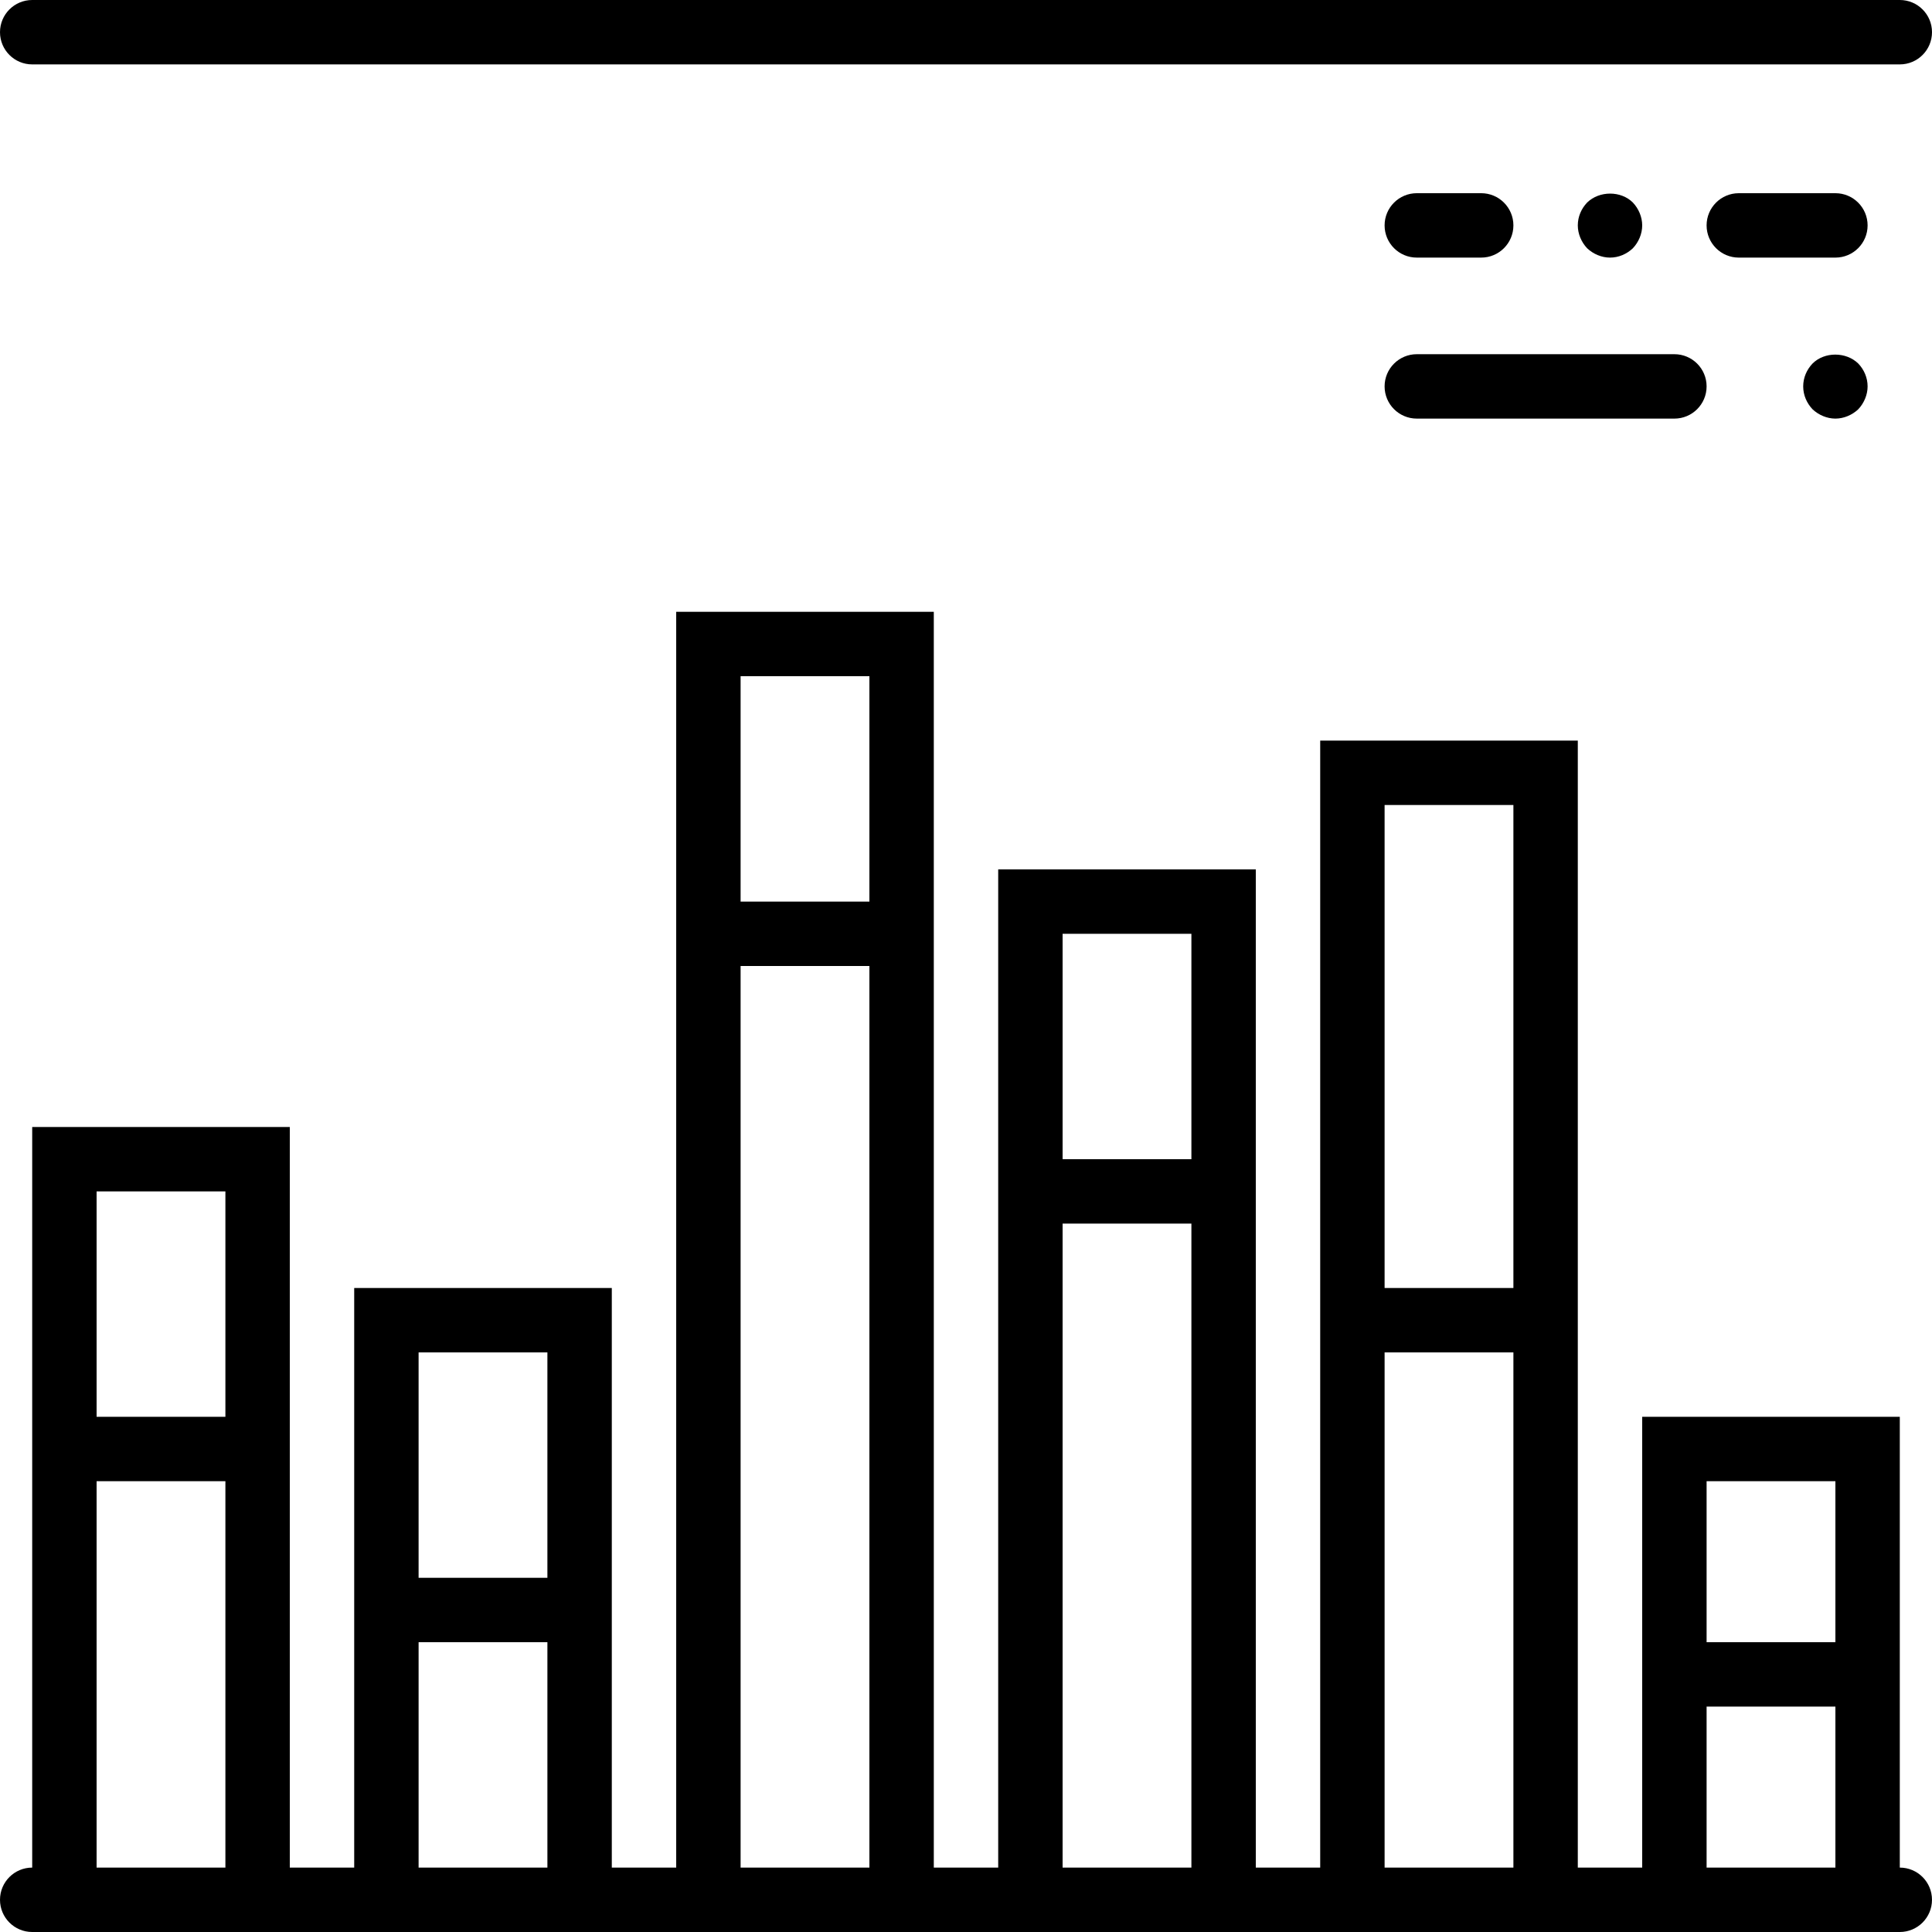
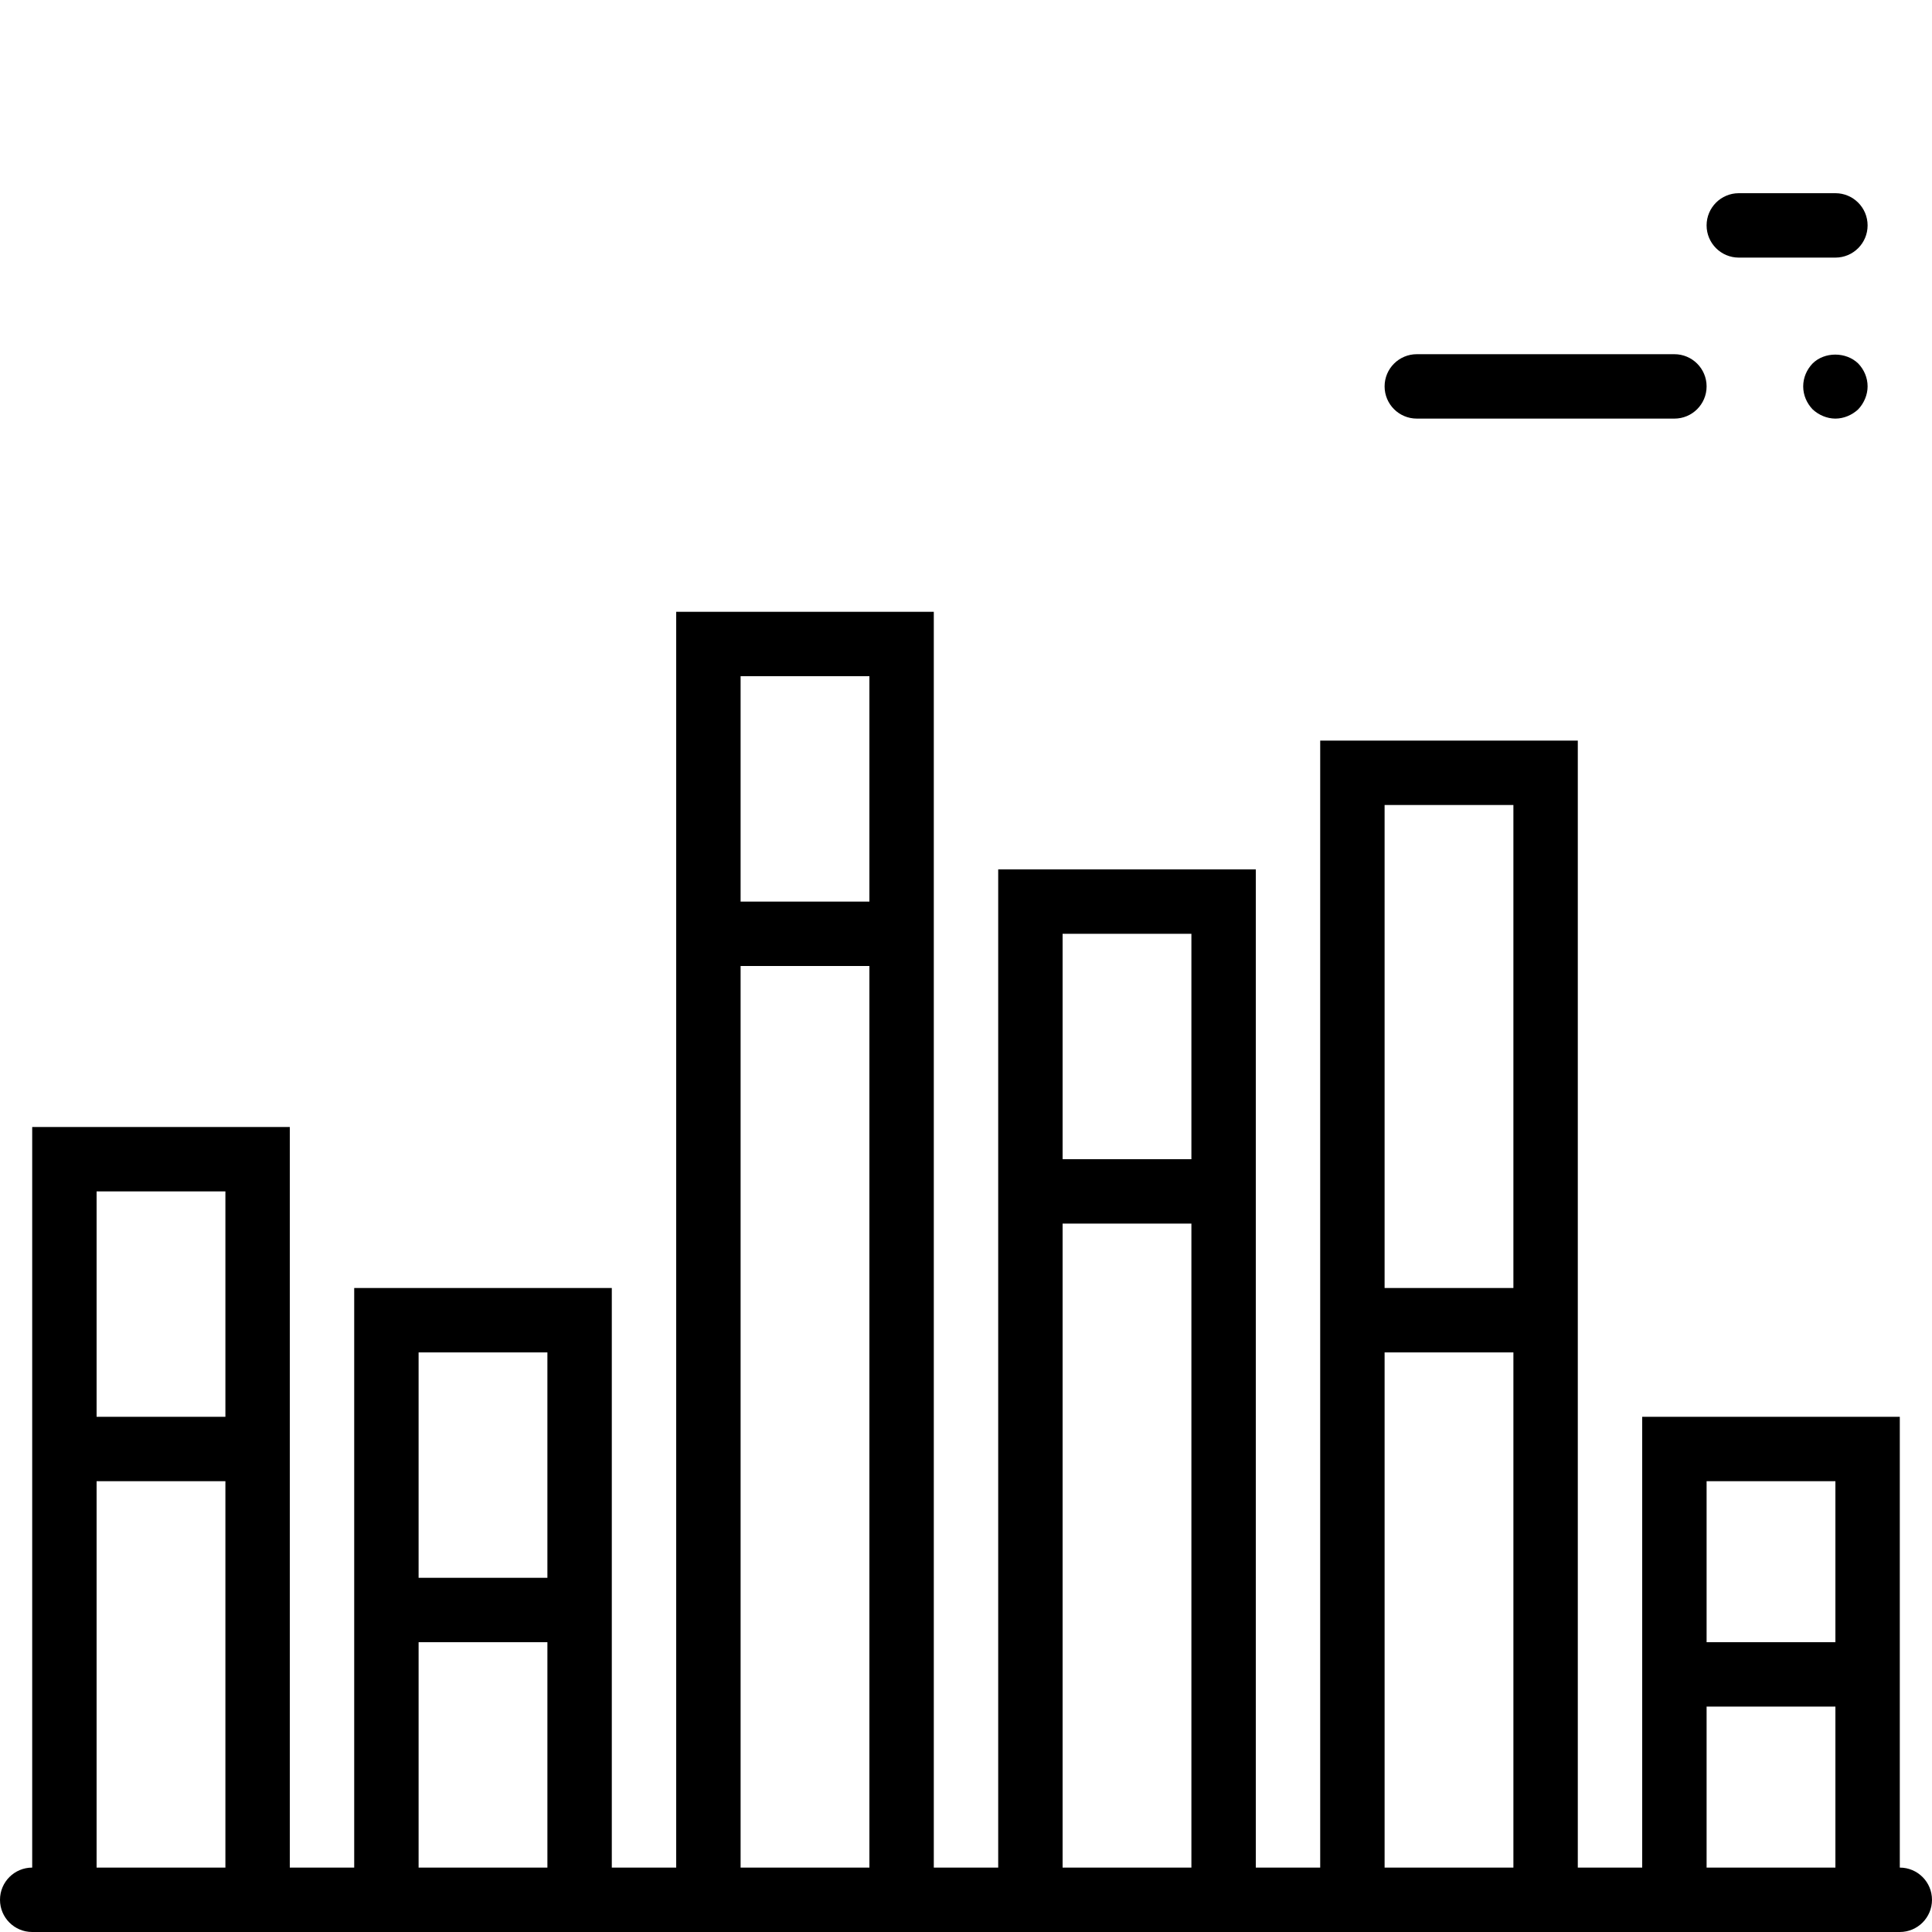
<svg xmlns="http://www.w3.org/2000/svg" version="1.1" id="Capa_1" x="0px" y="0px" viewBox="0 0 60 60" style="enable-background:new 0 0 60 60;" xml:space="preserve">
  <g>
    <path d="M59,58V44h-8v14h-2V23h-8v35h-2V27h-8v31h-2V19h-8v39h-2V40h-8v18H9V35H1v23c-0.552,0-1,0.447-1,1s0.448,1,1,1h8h2h8h2h8h2   h8h2h8h2h8c0.552,0,1-0.447,1-1S59.552,58,59,58z M7,37v7H3v-7H7z M3,58V46h4v12H3z M17,42v7h-4v-7H17z M13,58v-7h4v7H13z M27,21v7   h-4v-7H27z M23,58V30h4v28H23z M37,29v7h-4v-7H37z M33,58V38h4v20H33z M47,25v15h-4V25H47z M43,58V42h4v16H43z M57,46v5h-4v-5H57z    M53,58v-5h4v5H53z" />
-     <path d="M1,2h58c0.552,0,1-0.447,1-1s-0.448-1-1-1H1C0.448,0,0,0.447,0,1S0.448,2,1,2z" />
    <path d="M44,13h8c0.552,0,1-0.447,1-1s-0.448-1-1-1h-8c-0.552,0-1,0.447-1,1S43.448,13,44,13z" />
    <path d="M56.29,11.29C56.11,11.479,56,11.729,56,12c0,0.27,0.11,0.52,0.29,0.71C56.48,12.89,56.74,13,57,13   c0.26,0,0.52-0.11,0.71-0.29C57.89,12.52,58,12.26,58,12c0-0.271-0.11-0.521-0.29-0.71C57.33,10.92,56.66,10.92,56.29,11.29z" />
    <path d="M57,6h-3c-0.552,0-1,0.447-1,1s0.448,1,1,1h3c0.552,0,1-0.447,1-1S57.552,6,57,6z" />
-     <path d="M44,8h2c0.552,0,1-0.447,1-1s-0.448-1-1-1h-2c-0.552,0-1,0.447-1,1S43.448,8,44,8z" />
-     <path d="M50.71,7.71C50.89,7.52,51,7.26,51,7s-0.11-0.521-0.29-0.71c-0.37-0.37-1.04-0.37-1.42,0C49.11,6.479,49,6.729,49,7   c0,0.26,0.11,0.52,0.29,0.71C49.48,7.89,49.74,8,50,8C50.27,8,50.52,7.89,50.71,7.71z" />
  </g>
  <g>
</g>
  <g>
</g>
  <g>
</g>
  <g>
</g>
  <g>
</g>
  <g>
</g>
  <g>
</g>
  <g>
</g>
  <g>
</g>
  <g>
</g>
  <g>
</g>
  <g>
</g>
  <g>
</g>
  <g>
</g>
  <g>
</g>
</svg>